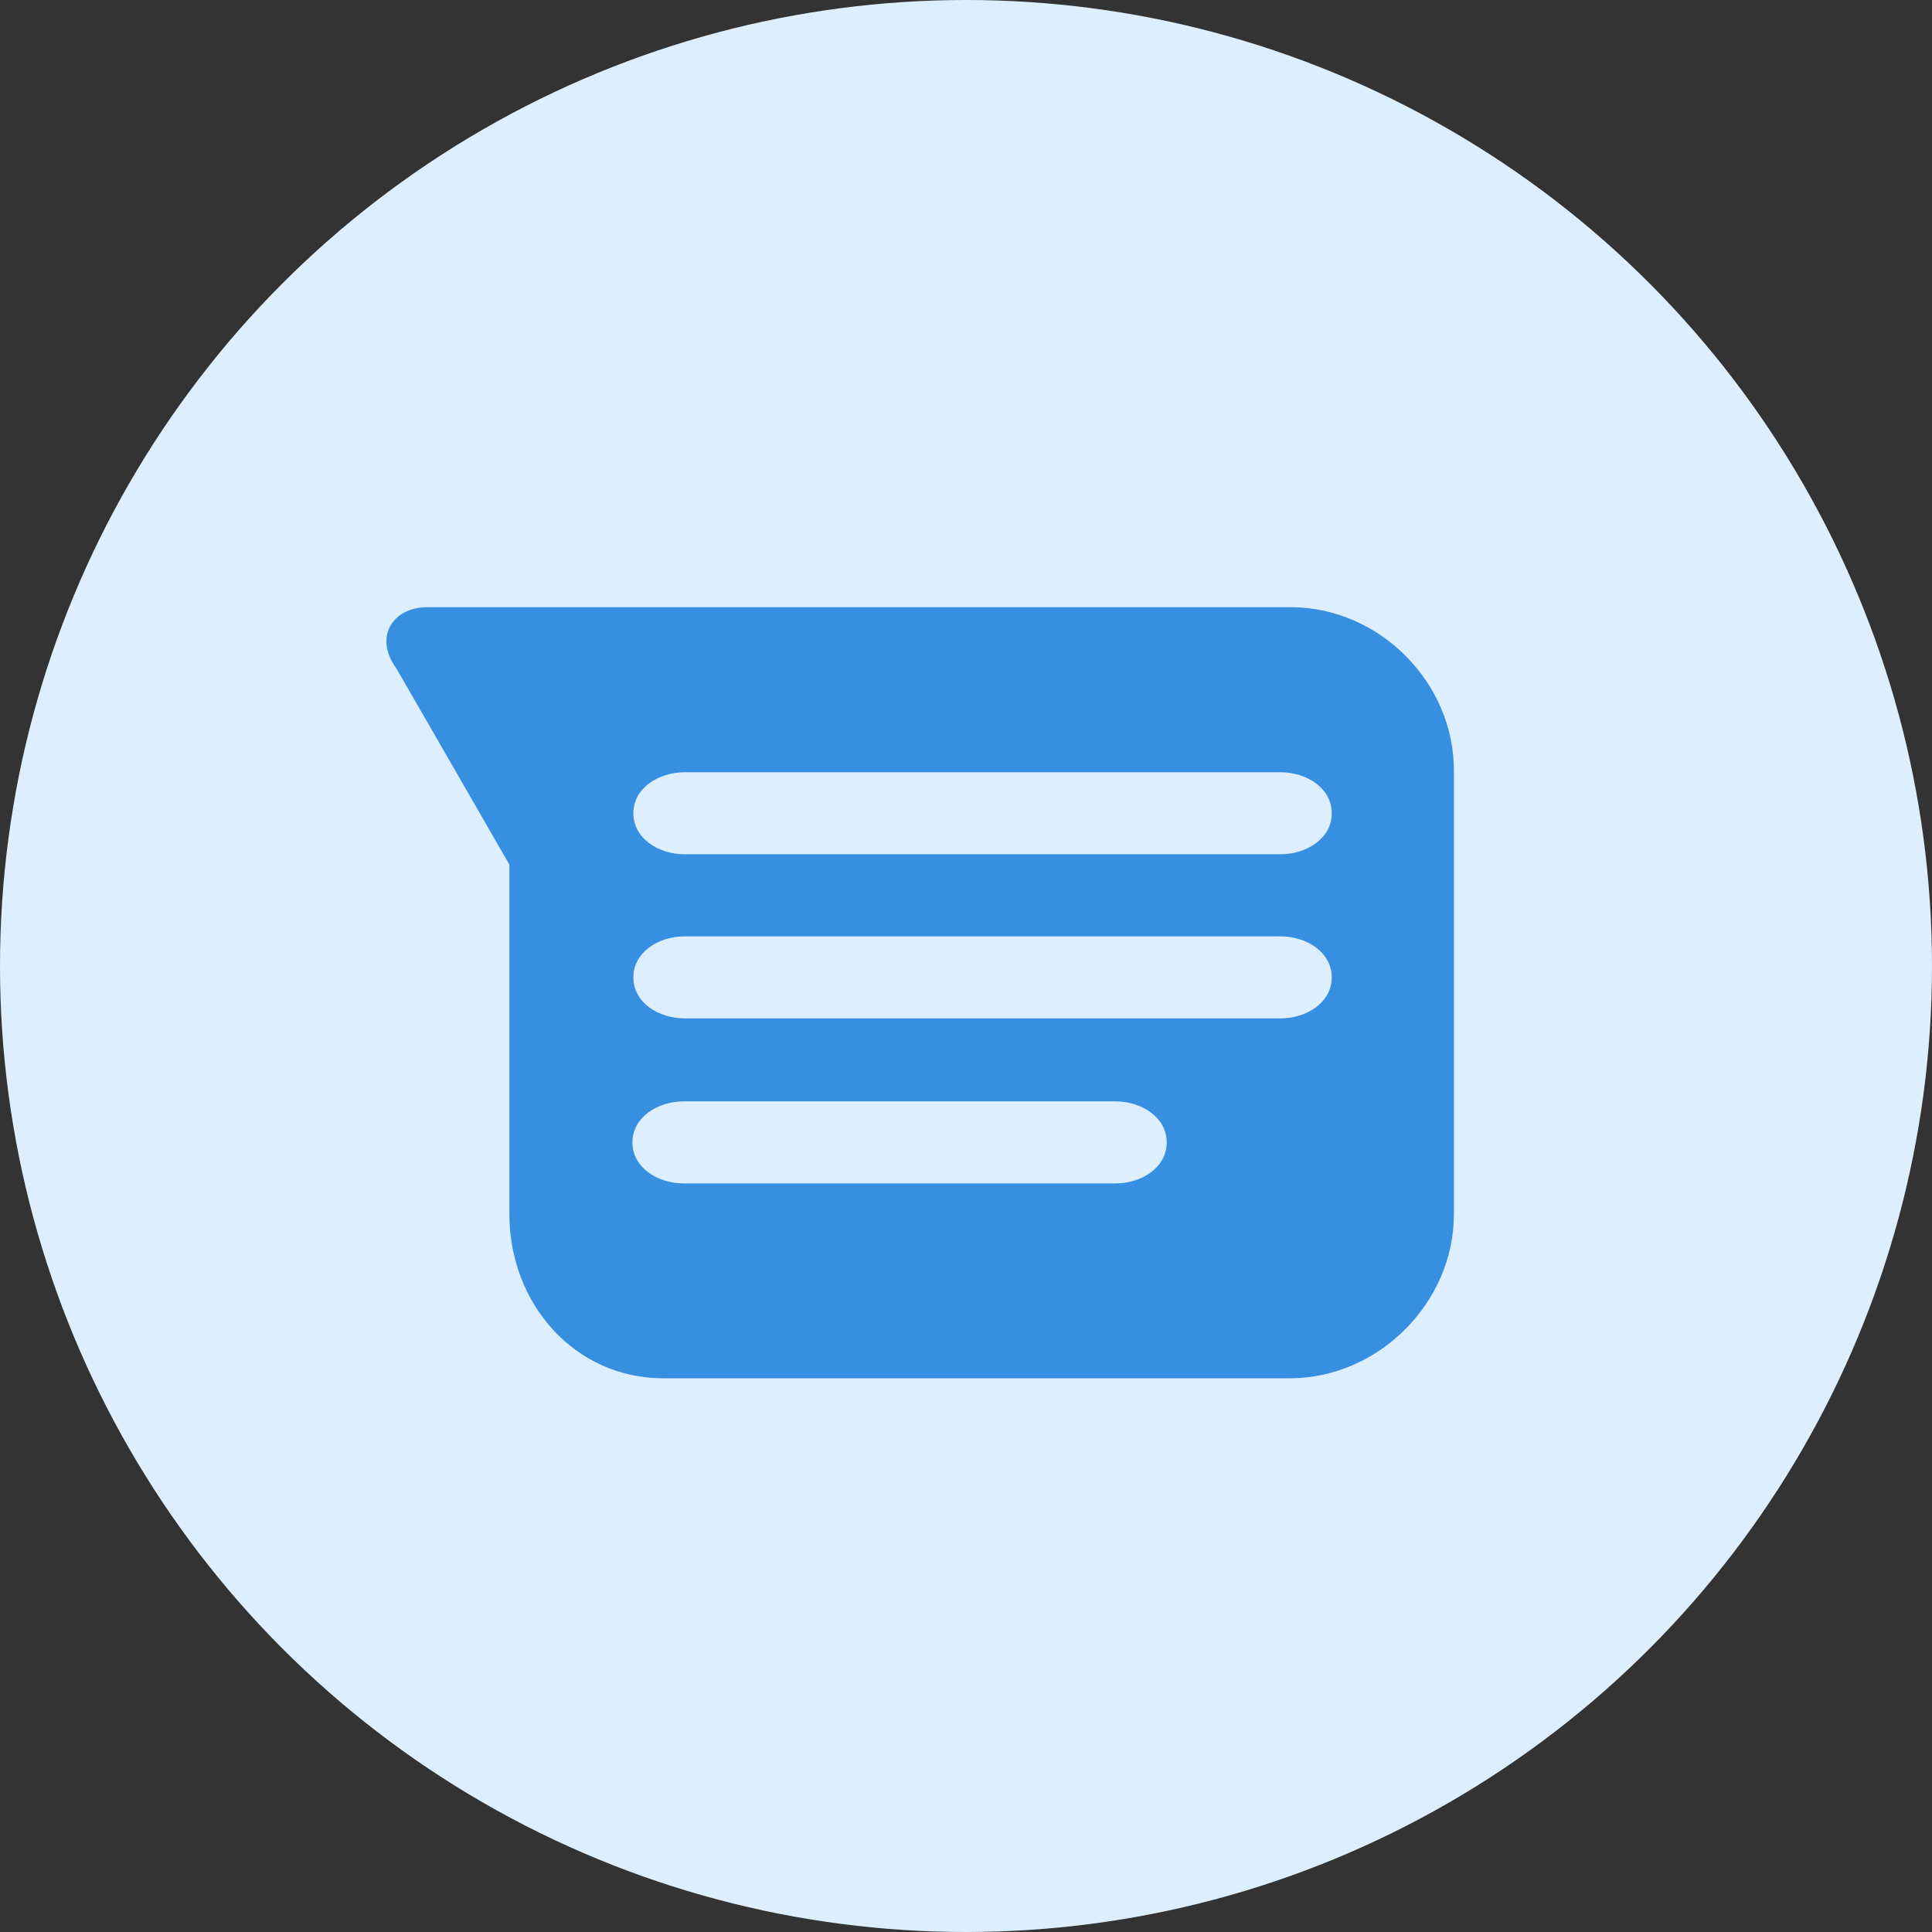
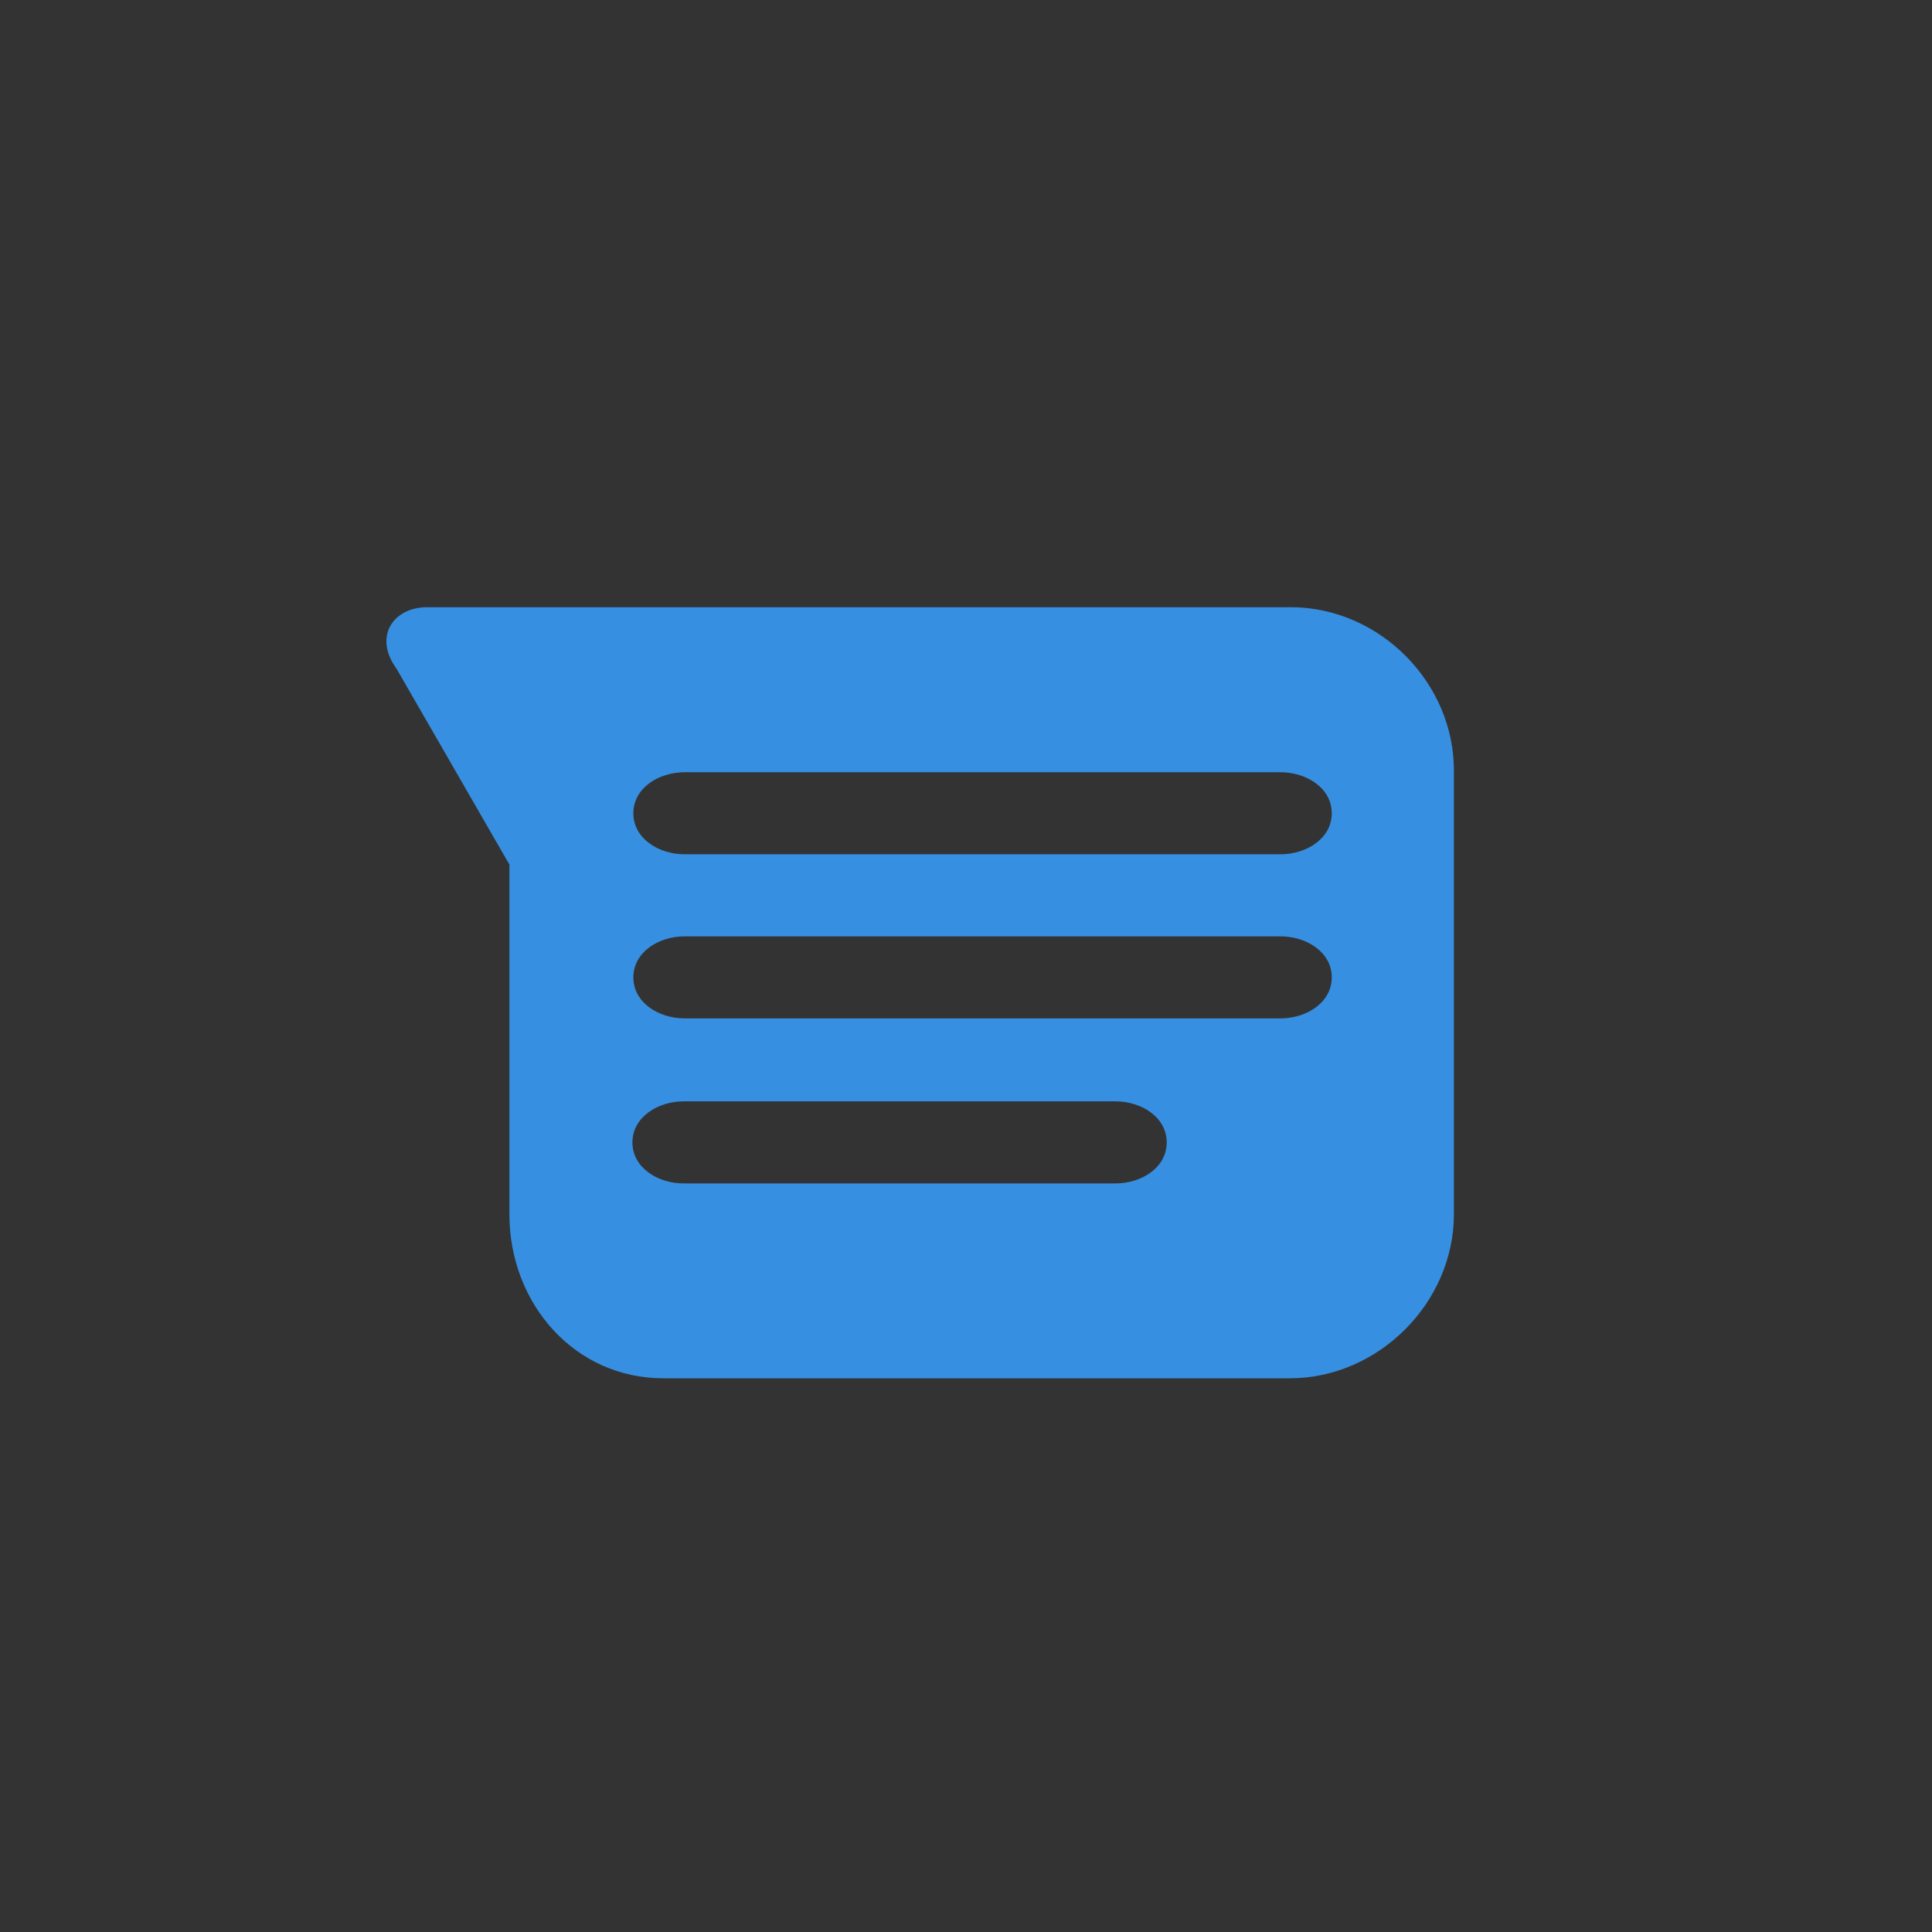
<svg xmlns="http://www.w3.org/2000/svg" width="35" height="35" viewBox="0 0 35 35" fill="none">
  <rect x="0" y="0" width="35" height="35" fill="#333333" stroke="none" />
-   <circle cx="17.5" cy="17.5" r="17.5" fill="#DDEFFF" />
  <path fill-rule="evenodd" clip-rule="evenodd" d="M7.741 11H23.383C24.988 11 26.356 12.368 26.339 13.99V21.996C26.339 23.601 24.971 24.969 23.366 24.969H12.015C10.41 24.969 9.228 23.618 9.228 21.996V15.662L7.184 12.115C6.762 11.54 7.116 11 7.741 11ZM12.403 15.476H23.197C23.67 15.476 24.126 15.189 24.126 14.733C24.126 14.277 23.67 13.99 23.197 13.99H12.403C11.93 13.99 11.474 14.277 11.474 14.733C11.474 15.189 11.93 15.476 12.403 15.476ZM12.403 18.449H23.197C23.67 18.449 24.126 18.162 24.126 17.706C24.126 17.25 23.67 16.963 23.197 16.963H12.403C11.93 16.963 11.474 17.25 11.474 17.706C11.474 18.162 11.93 18.449 12.403 18.449ZM12.386 21.439H20.207C20.68 21.439 21.136 21.152 21.136 20.696C21.136 20.24 20.68 19.952 20.207 19.952H12.386C11.914 19.952 11.457 20.24 11.457 20.696C11.457 21.152 11.914 21.439 12.386 21.439Z" fill="#368FE0" />
</svg>